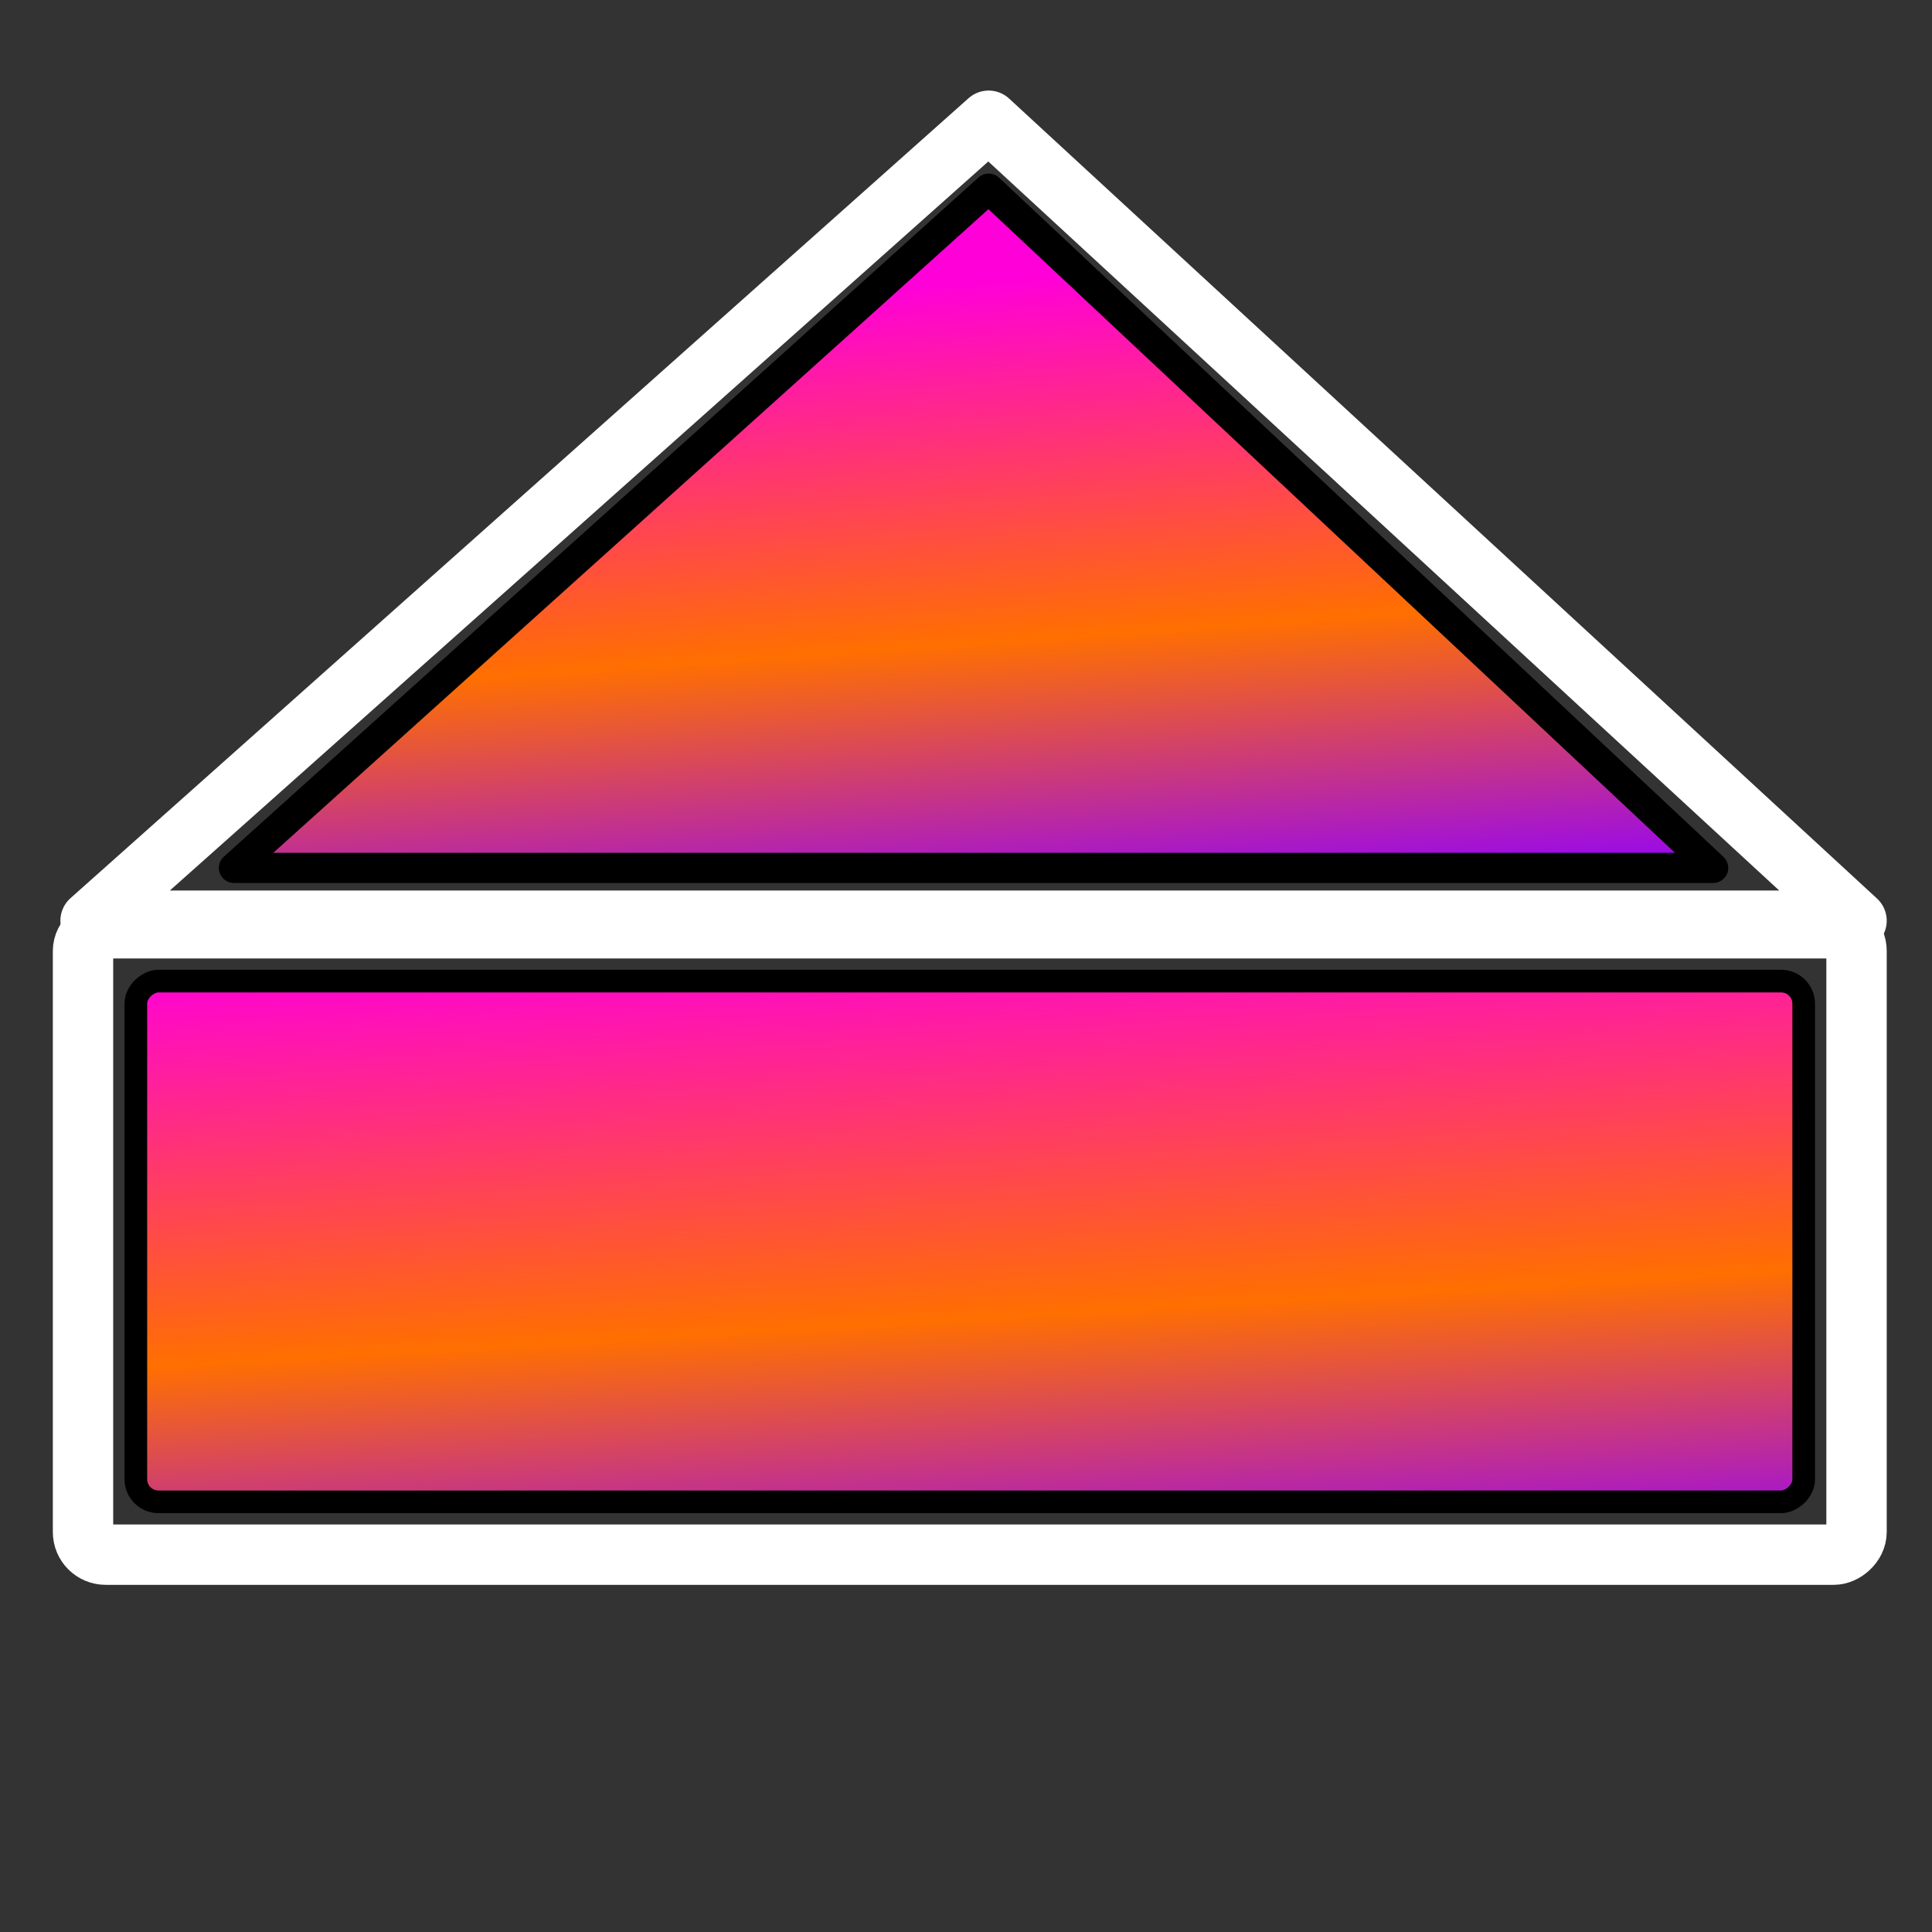
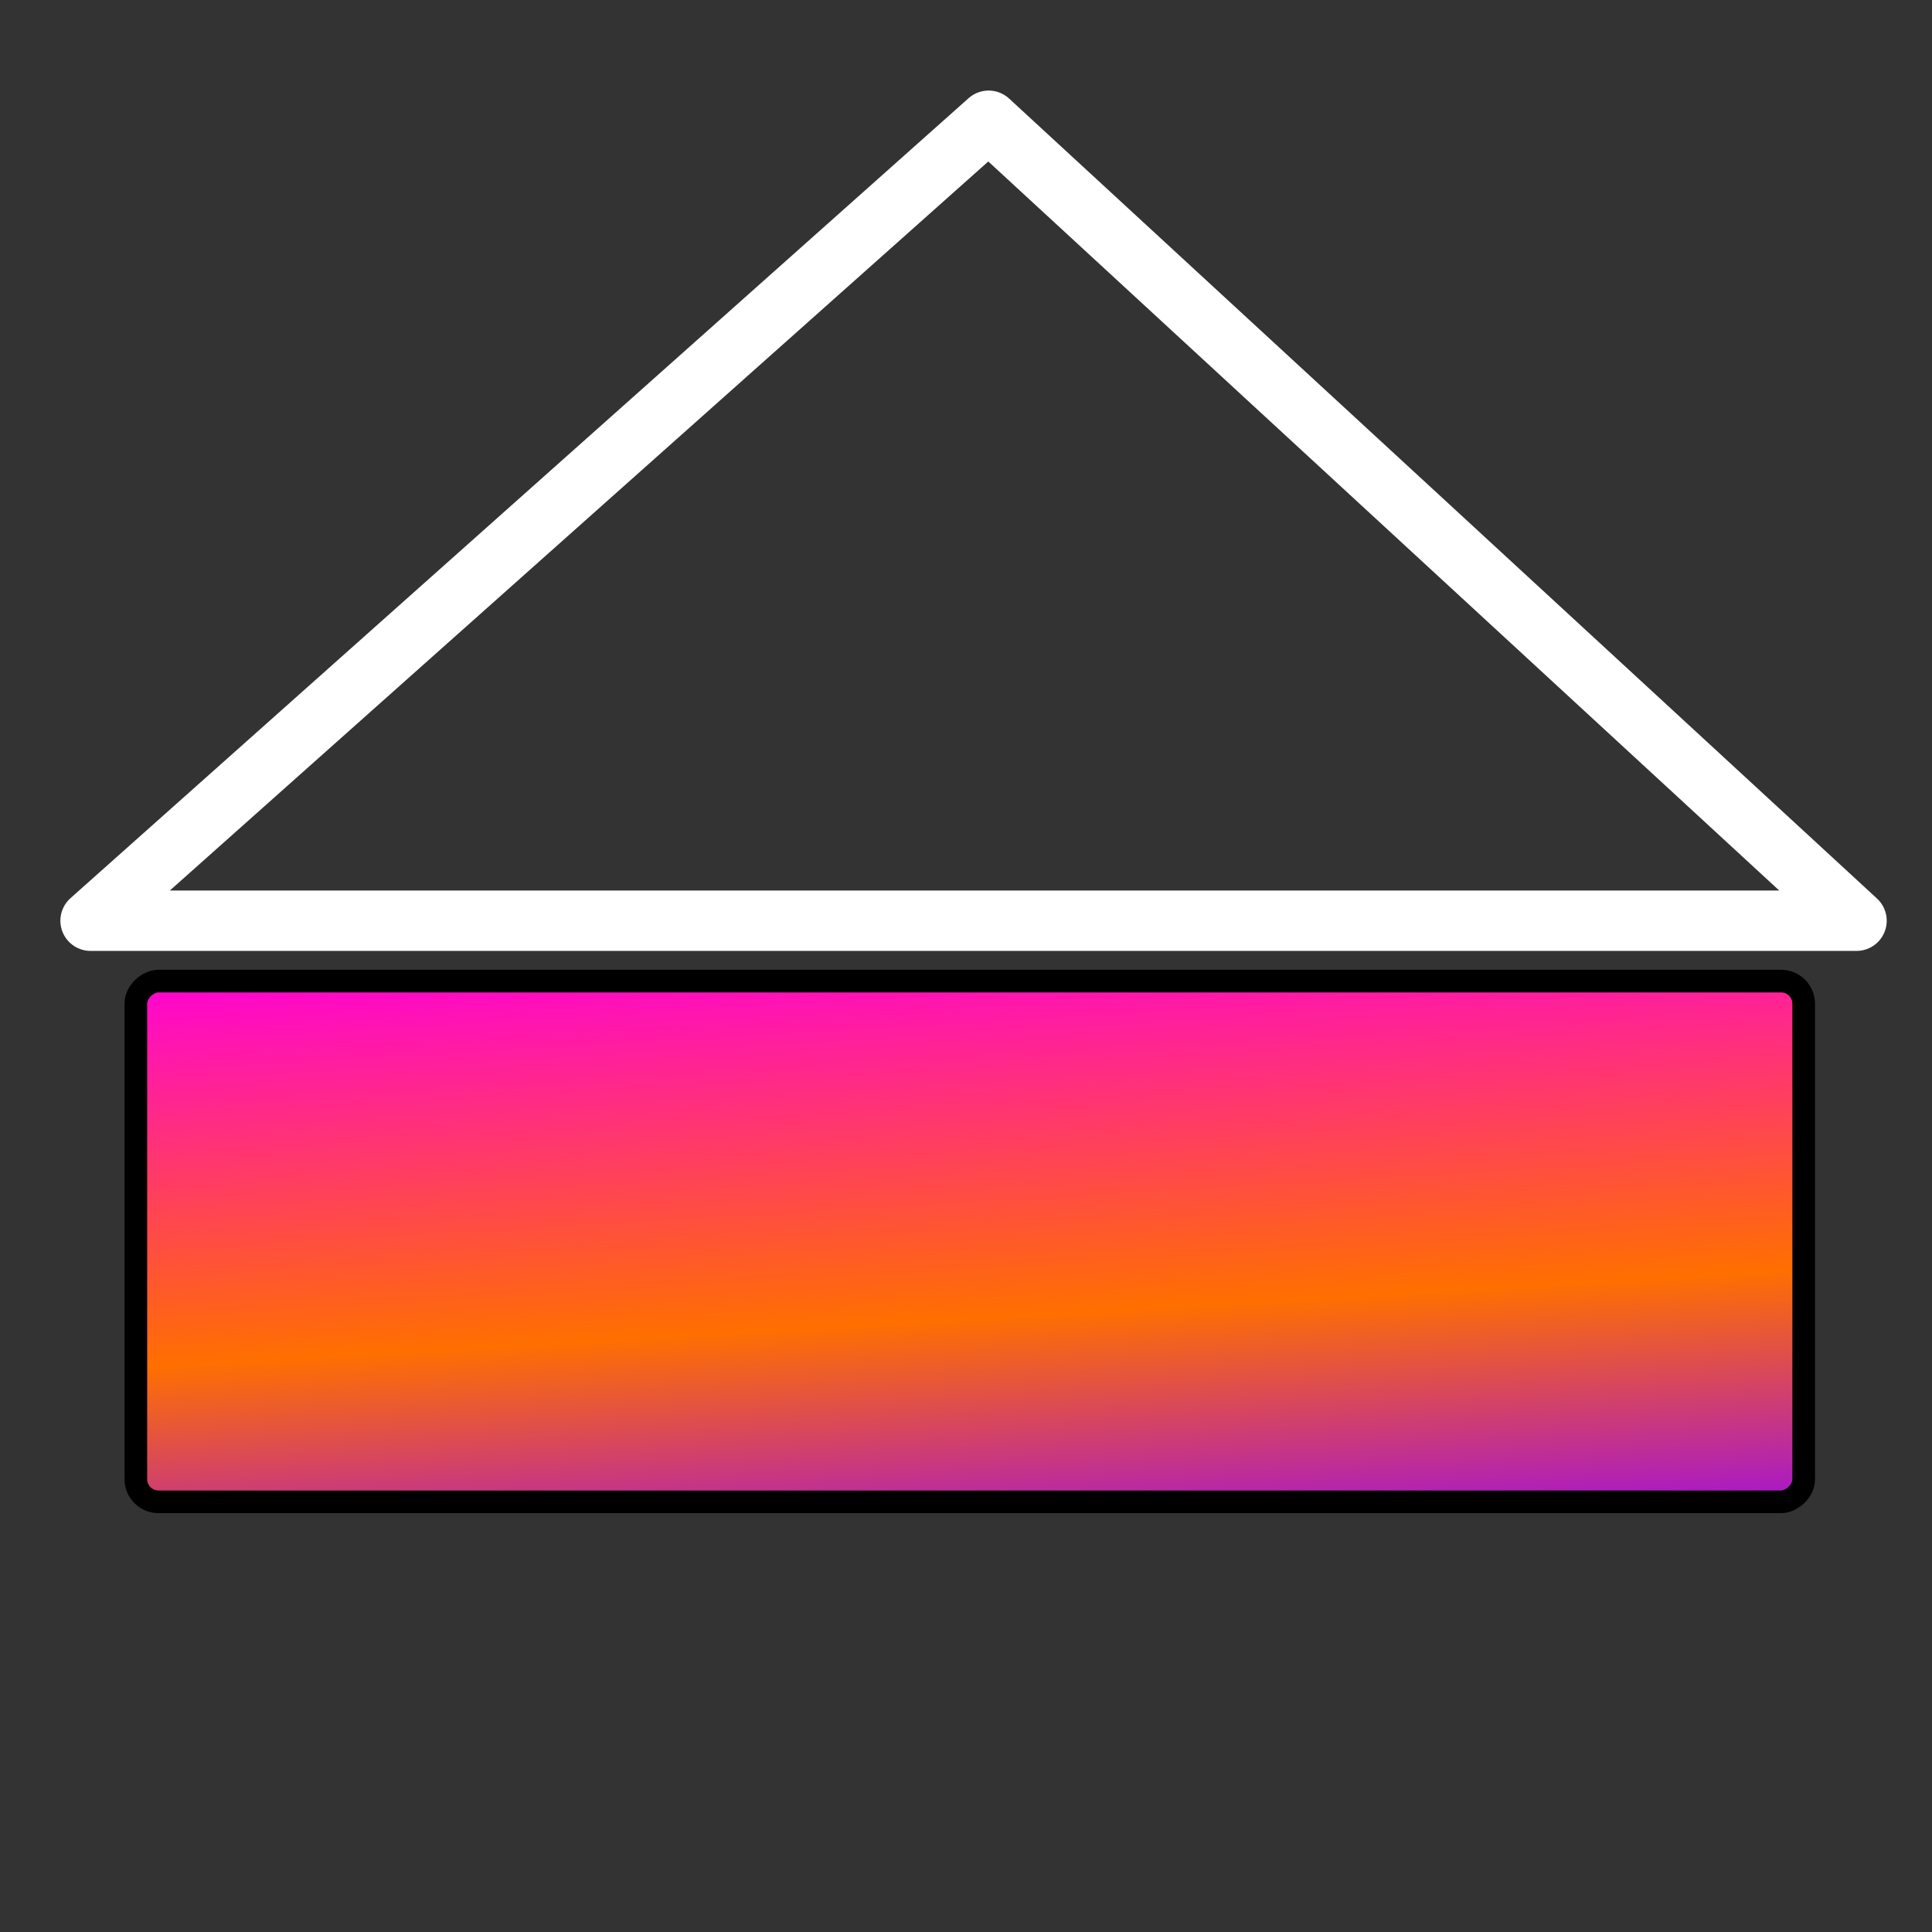
<svg xmlns="http://www.w3.org/2000/svg" width="256px" height="256px">
  <rect width="100%" height="100%" fill="#333333" stroke="none" />
  <defs>
    <linearGradient id="G0" x1="-5.523%" x2="121.436%" y1="80.812%" y2="56.68%">
      <stop offset="0%" stop-color="#ff00d9" />
      <stop offset="57.826%" stop-color="#ff6f00" />
      <stop offset="100%" stop-color="#9100ff" />
    </linearGradient>
    <linearGradient id="G1" x1="39.372%" x2="53.846%" y1="15.065%" y2="109.013%">
      <stop offset="0%" stop-color="#ff00d9" />
      <stop offset="55.651%" stop-color="#ff6f00" />
      <stop offset="100%" stop-color="#9100ff" />
    </linearGradient>
  </defs>
  <g>
    <rect fill="url(#G0)" height="221" rx="3" ry="3" stroke="#000000" stroke-linejoin="round" stroke-width="3" transform="translate(128.5,164.5) rotate(90) translate(-128.5,-164.5)" width="69" x="94" y="54" />
-     <rect fill="#ffffff" fill-opacity="0" height="235" rx="3" ry="3" stroke="#ffffff" stroke-linejoin="round" stroke-width="8" transform="translate(128.5,164.5) rotate(90) translate(-128.5,-164.5)" width="83" x="87" y="47" />
-     <polygon fill="url(#G1)" fill-rule="evenodd" points="131,25 31,115 227,115" stroke="#000000" stroke-linejoin="round" stroke-width="4" />
    <polygon fill="#bcbcbc" fill-opacity="0" fill-rule="evenodd" points="131,16 12,122 246,122" stroke="#ffffff" stroke-linejoin="round" stroke-width="8" />
  </g>
</svg>